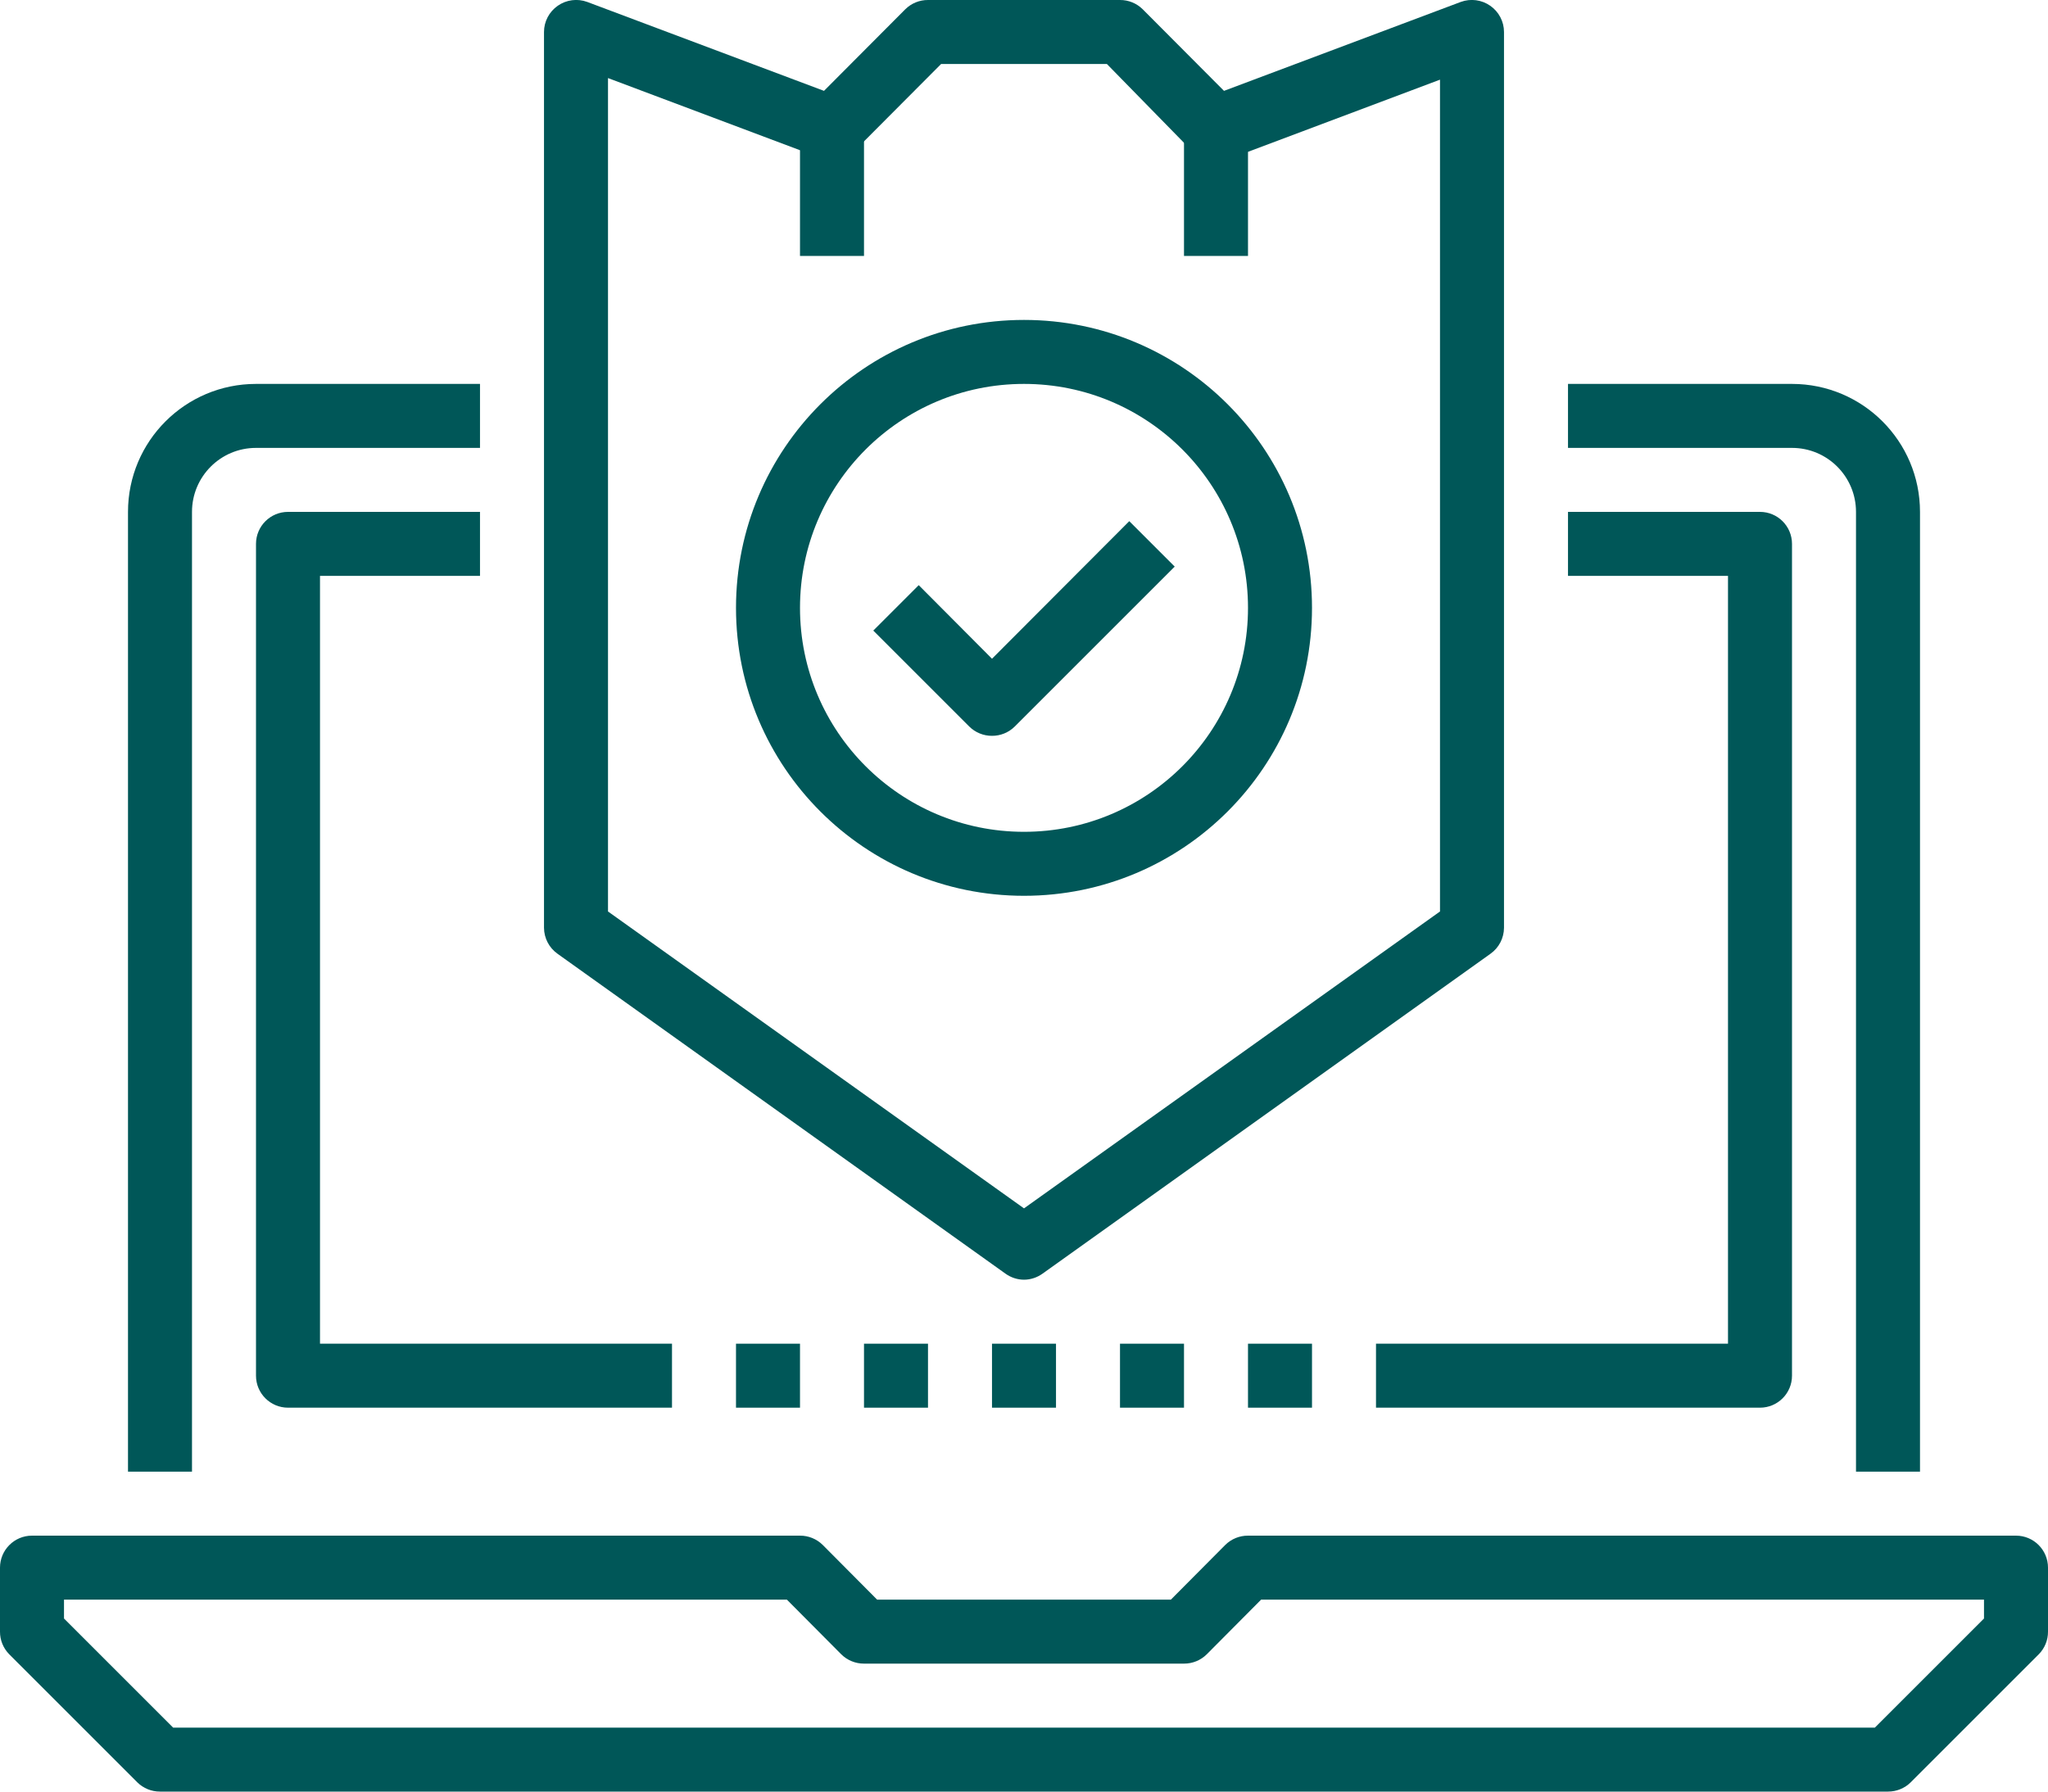
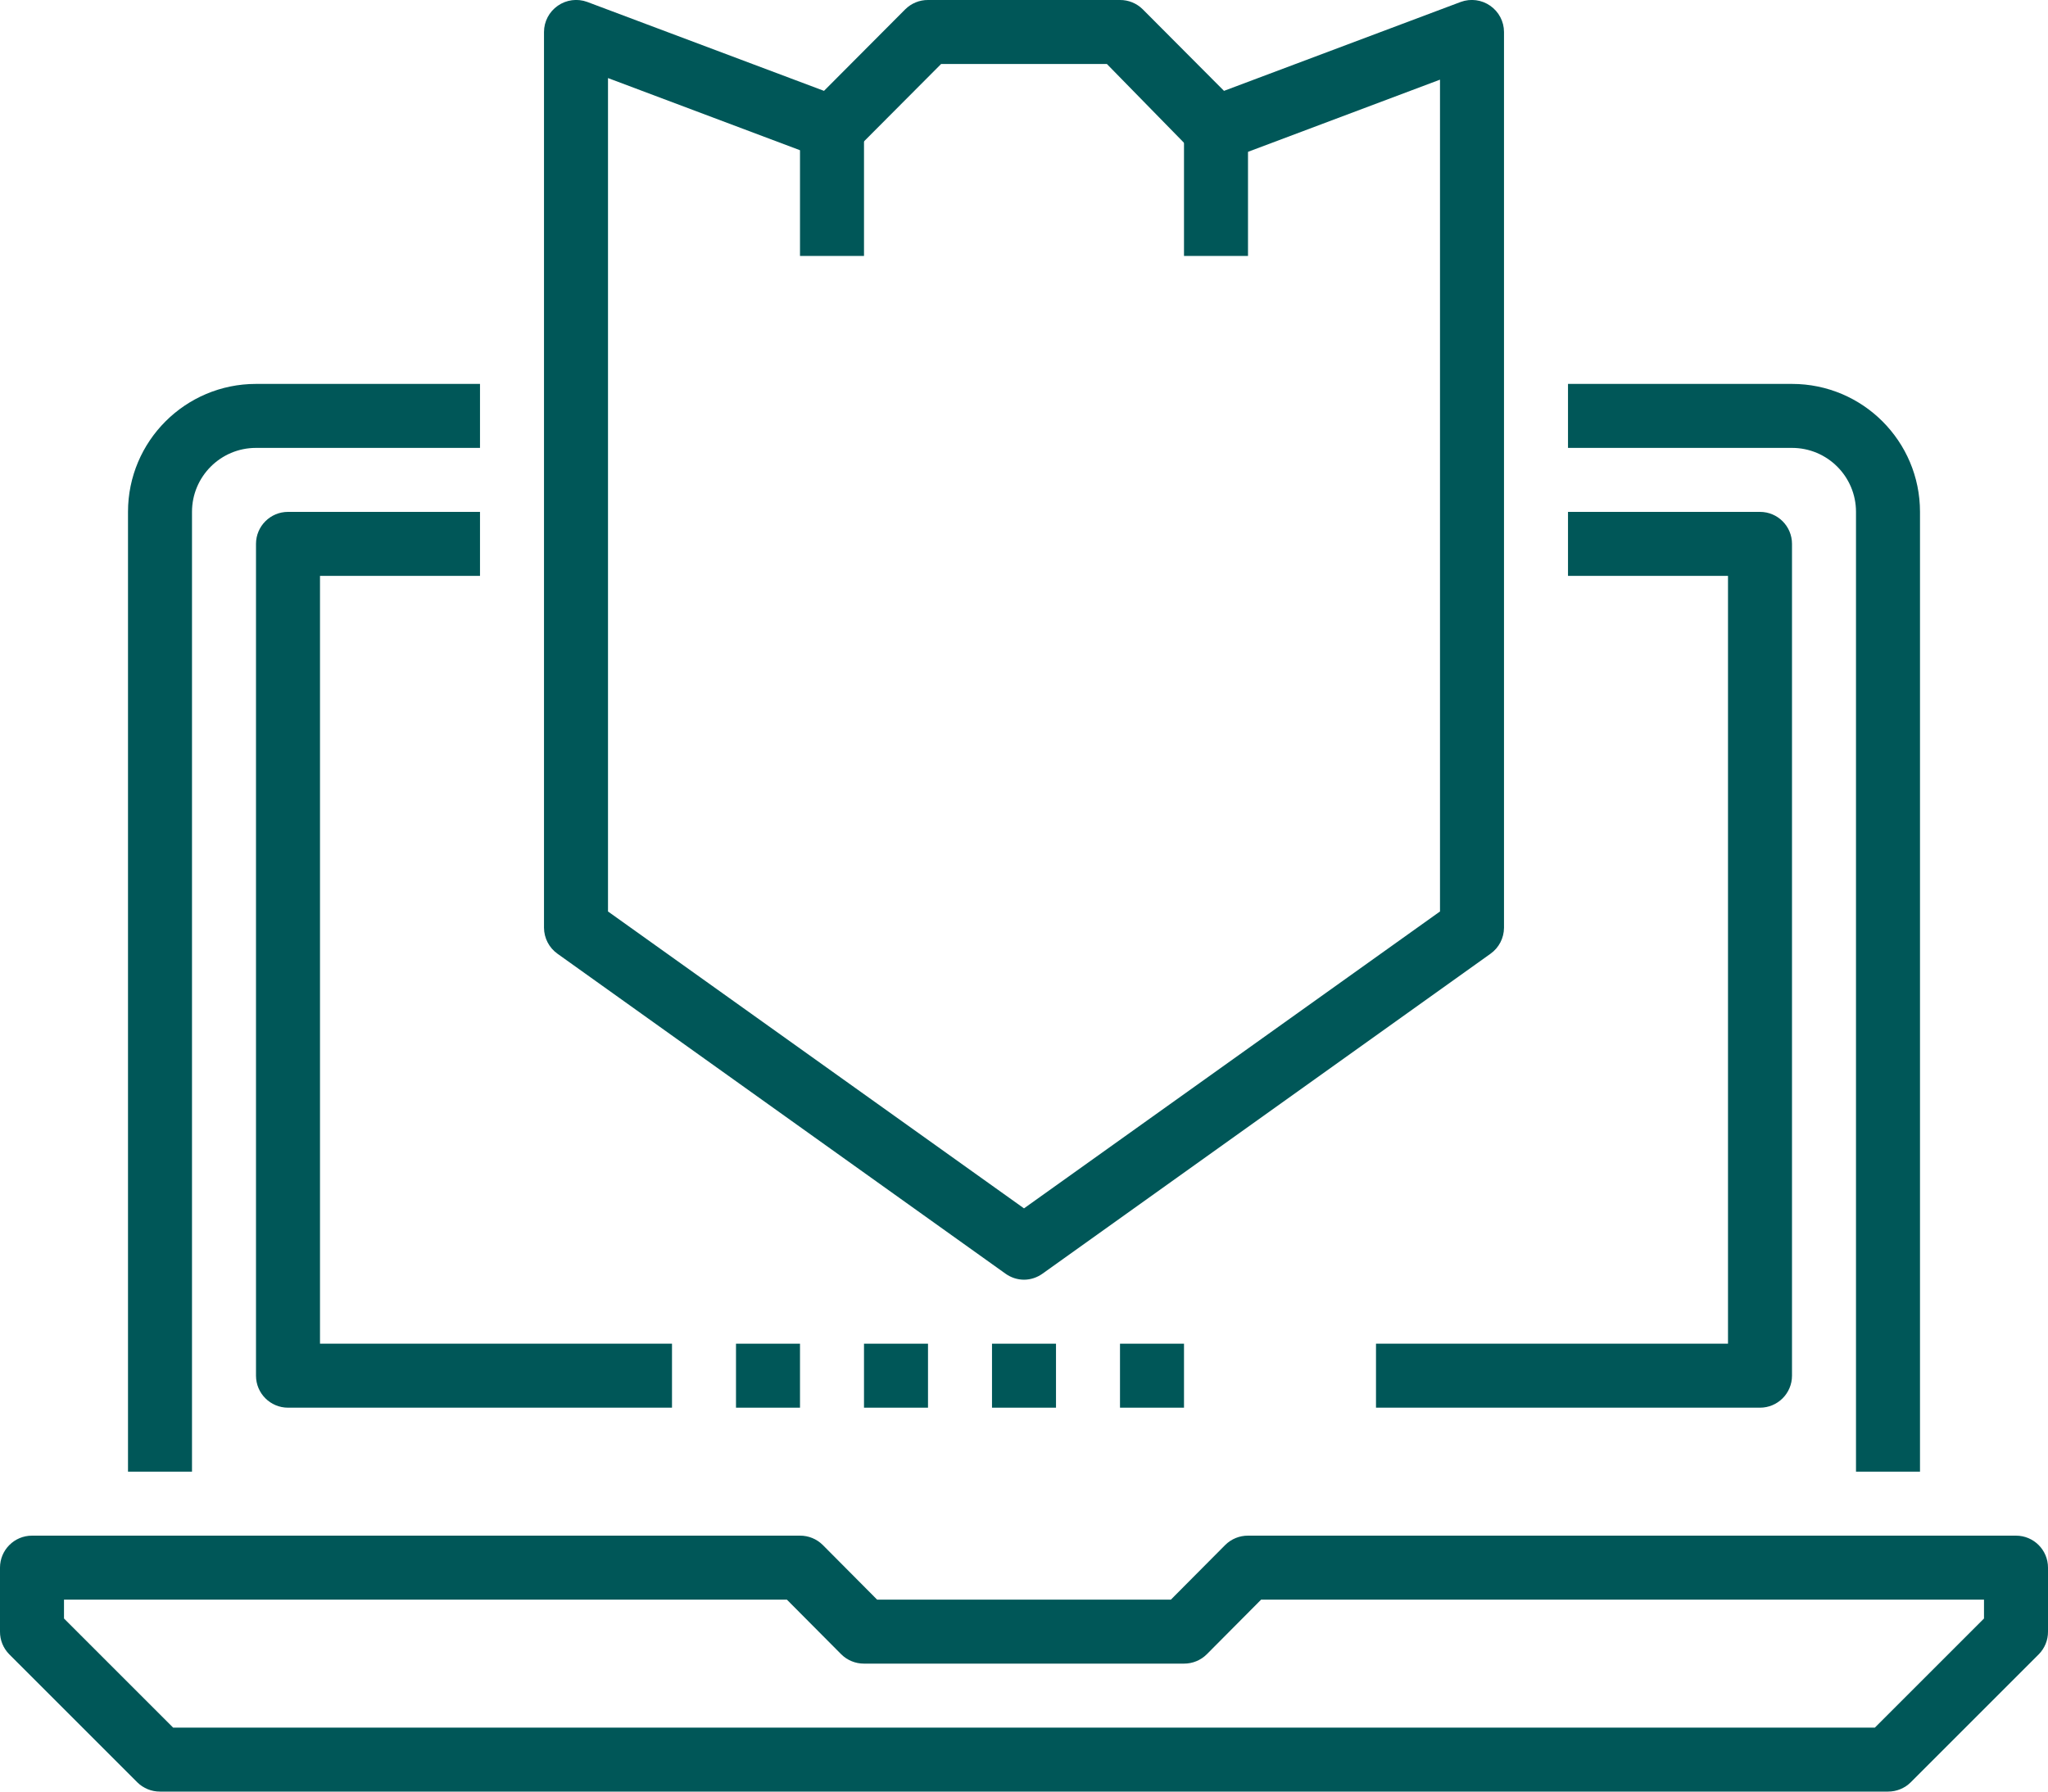
<svg xmlns="http://www.w3.org/2000/svg" width="64" height="56" xml:space="preserve" overflow="hidden">
  <defs>
    <clipPath id="clip0">
      <rect x="840" y="389" width="64" height="56" />
    </clipPath>
  </defs>
  <g clip-path="url(#clip0)" transform="translate(-840 -389)">
    <path d="M899 445 845 445C844.734 445.001 844.479 444.897 844.29 444.71L840.29 440.71C840.103 440.521 839.998 440.266 840 440L840 438C840 437.448 840.448 437 841 437L865 437C865.266 436.999 865.521 437.103 865.71 437.29L867.41 439 876.59 439 878.29 437.29C878.479 437.103 878.734 436.999 879 437L903 437C903.552 437 904 437.448 904 438L904 440C904.002 440.266 903.897 440.521 903.71 440.71L899.71 444.71C899.521 444.897 899.266 445.001 899 445ZM845.41 443 898.59 443 902 439.59 902 439 879.41 439 877.71 440.71C877.521 440.897 877.266 441.001 877 441L867 441C866.734 441.001 866.479 440.897 866.29 440.71L864.59 439 842 439 842 439.59Z" fill="#005758" />
    <path d="M846 435 844 435 844 405C844 402.791 845.791 401 848 401L855 401 855 403 848 403C846.895 403 846 403.895 846 405Z" fill="#005758" />
    <path d="M900 435 898 435 898 405C898 403.895 897.105 403 896 403L889 403 889 401 896 401C898.209 401 900 402.791 900 405Z" fill="#005758" />
    <path d="M867 431 869 431 869 433 867 433Z" fill="#005758" />
    <path d="M863 431 865 431 865 433 863 433Z" fill="#005758" />
    <path d="M871 431 873 431 873 433 871 433Z" fill="#005758" />
    <path d="M875 431 877 431 877 433 875 433Z" fill="#005758" />
-     <path d="M879 431 881 431 881 433 879 433Z" fill="#005758" />
    <path d="M895 433 883 433 883 431 894 431 894 407 889 407 889 405 895 405C895.552 405 896 405.448 896 406L896 432C896 432.552 895.552 433 895 433Z" fill="#005758" />
    <path d="M861 433 849 433C848.448 433 848 432.552 848 432L848 406C848 405.448 848.448 405 849 405L855 405 855 407 850 407 850 431 861 431Z" fill="#005758" />
    <path d="M872 429C871.792 428.999 871.589 428.932 871.42 428.81L857.42 418.81C857.158 418.623 857.002 418.322 857 418L857 390C857 389.673 857.161 389.367 857.43 389.18 857.698 388.992 858.042 388.947 858.35 389.06L865.75 391.84 868.29 389.29C868.479 389.103 868.734 388.998 869 389L875 389C875.266 388.998 875.521 389.103 875.71 389.29L878.25 391.84 885.65 389.06C885.958 388.947 886.302 388.992 886.57 389.18 886.839 389.367 887 389.673 887 390L887 418C886.998 418.322 886.842 418.623 886.58 418.81L872.58 428.81C872.411 428.932 872.208 428.999 872 429ZM859 417.49 872 426.77 885 417.49 885 391.49 878.35 393.99C877.982 394.128 877.568 394.038 877.29 393.76L874.59 391 869.41 391 866.71 393.71C866.432 393.988 866.018 394.078 865.65 393.94L859 391.44Z" fill="#005758" />
    <path d="M865 393 867 393 867 397 865 397Z" fill="#005758" />
    <path d="M877 393 879 393 879 397 877 397Z" fill="#005758" />
-     <path d="M871 412C870.734 412.001 870.479 411.897 870.29 411.71L867.29 408.71 868.71 407.29 871 409.59 875.29 405.29 876.71 406.71 871.71 411.71C871.521 411.897 871.266 412.001 871 412Z" fill="#005758" />
-     <path d="M872 417C867.029 417 863 412.971 863 408 863 403.029 867.029 399 872 399 876.971 399 881 403.029 881 408 881 412.971 876.971 417 872 417ZM872 401C868.134 401 865 404.134 865 408 865 411.866 868.134 415 872 415 875.866 415 879 411.866 879 408 879 404.134 875.866 401 872 401Z" fill="#005758" />
  </g>
</svg>